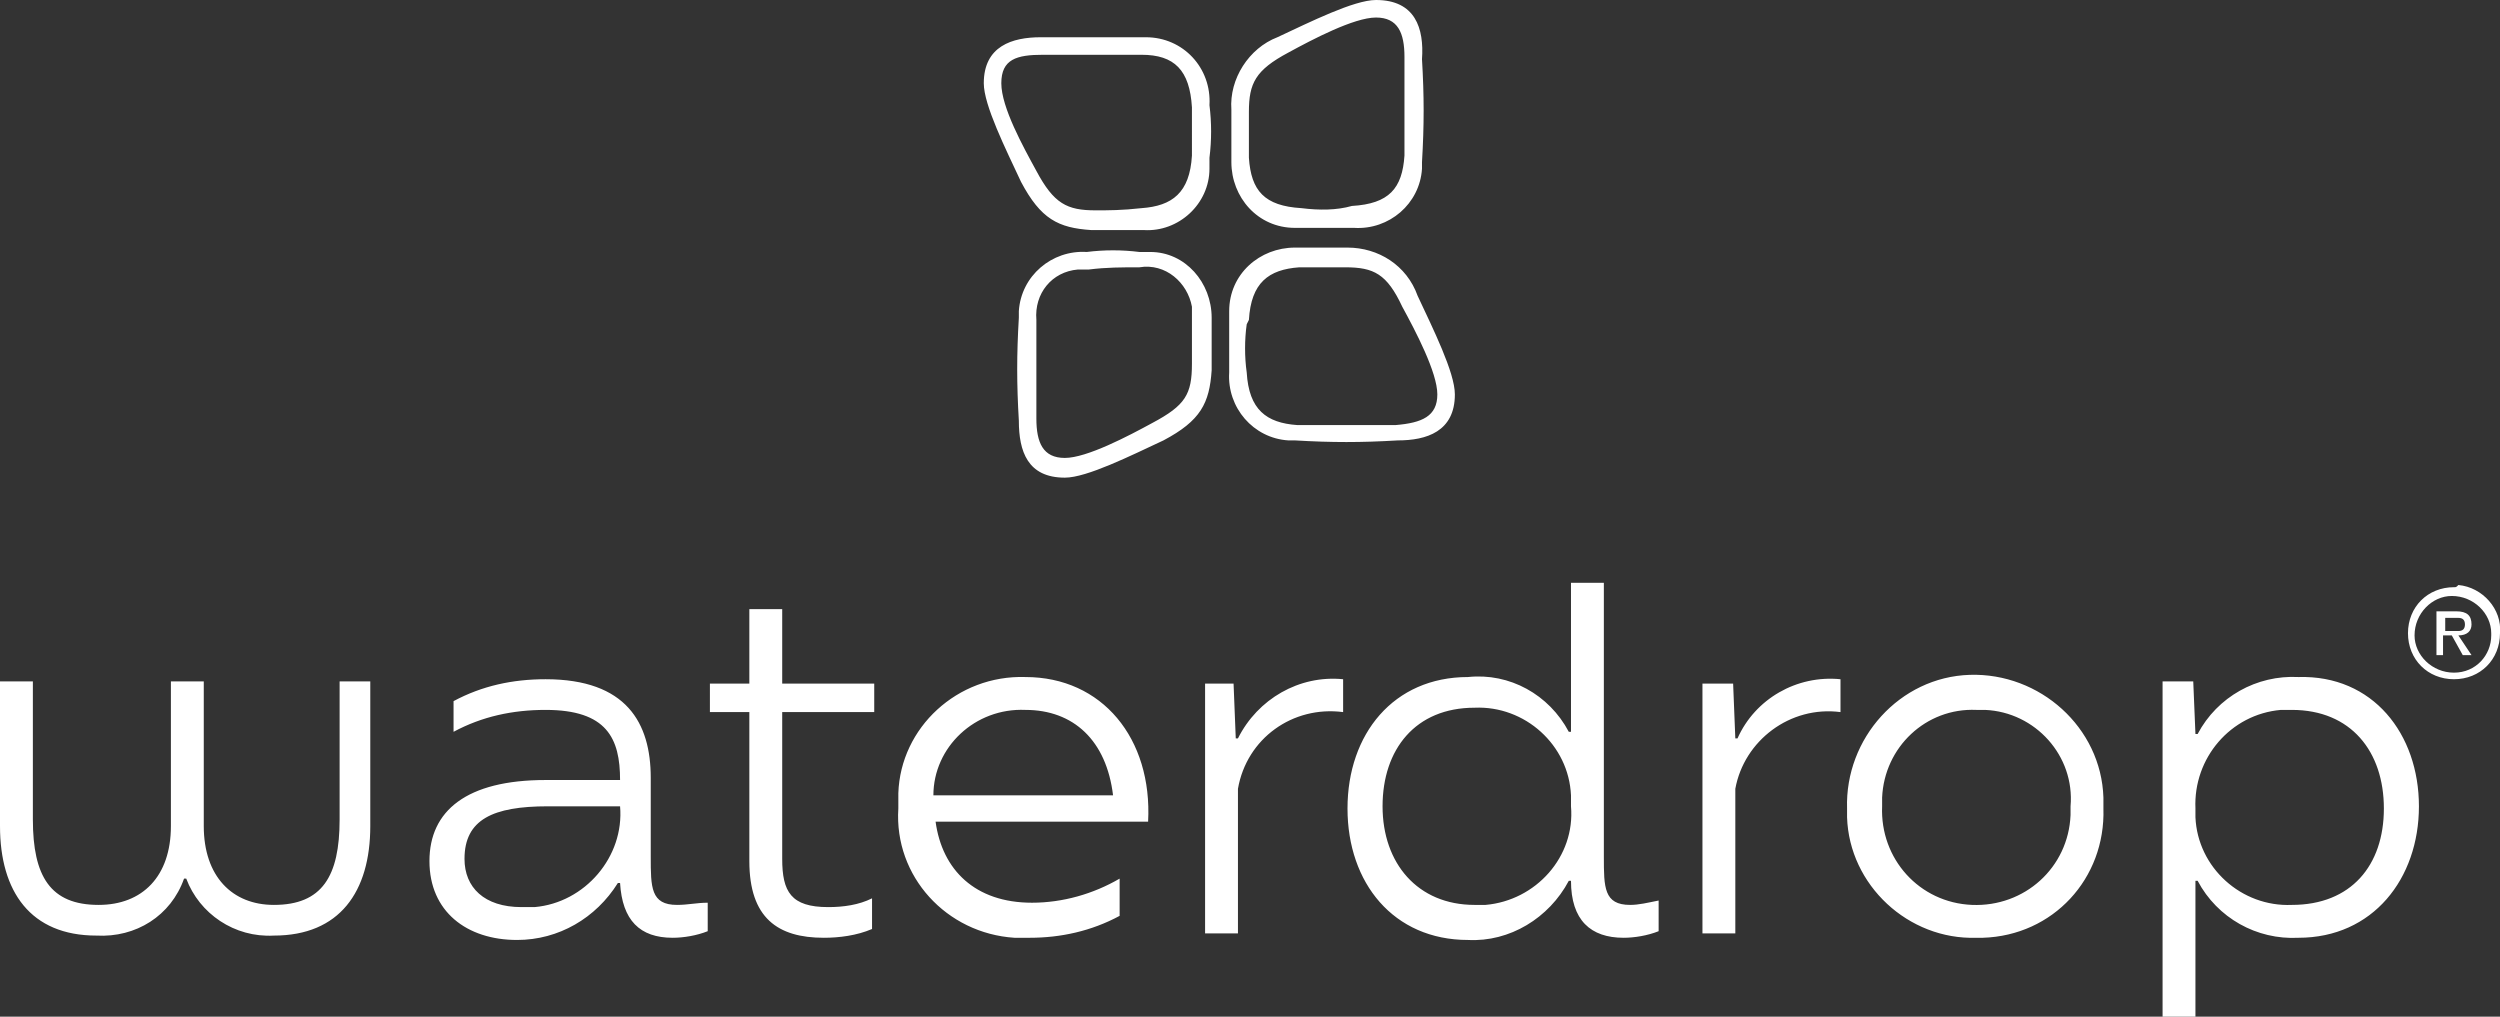
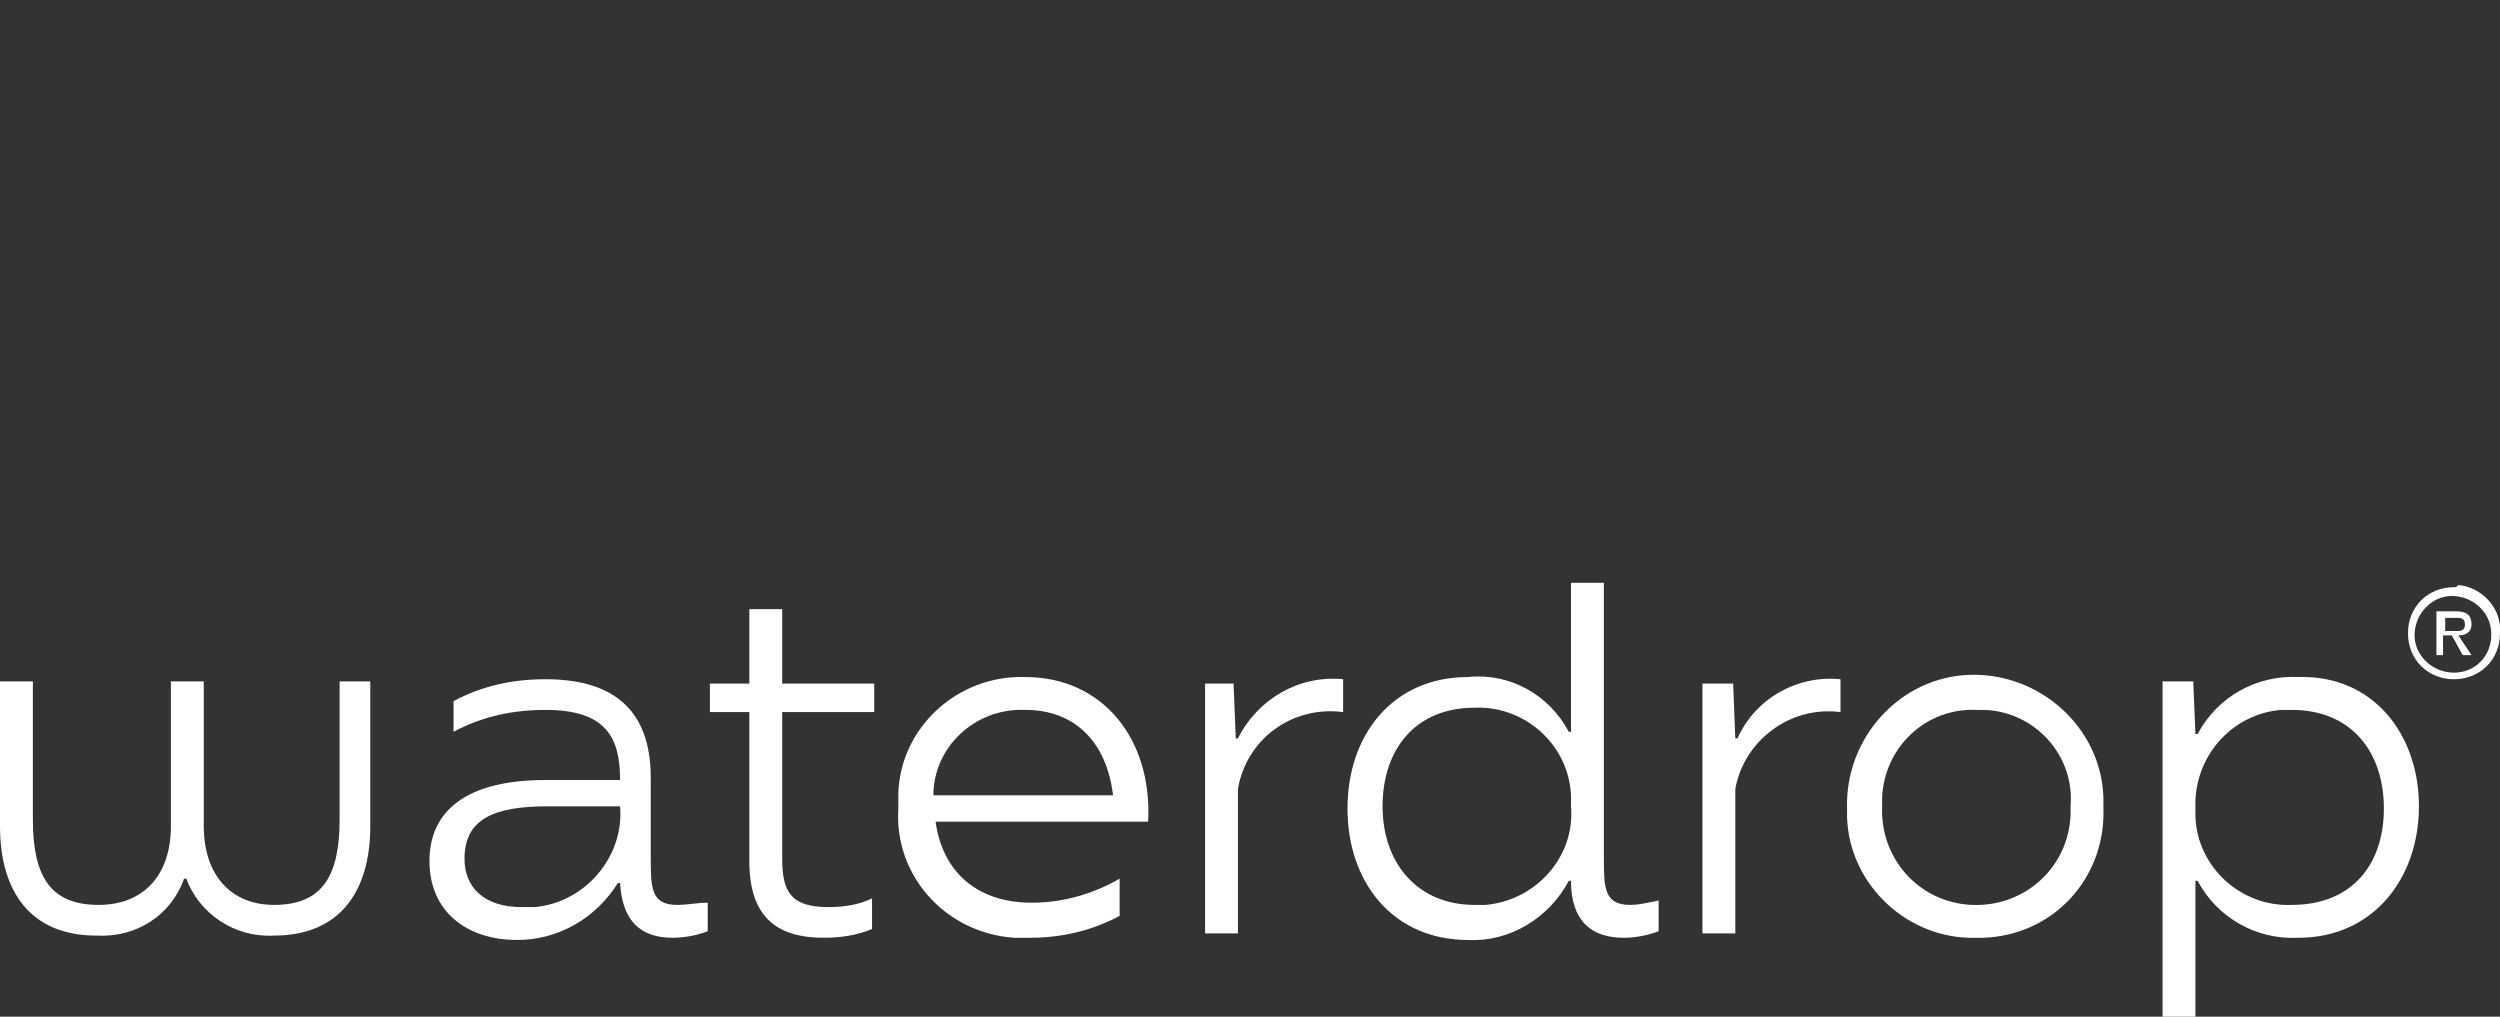
<svg xmlns="http://www.w3.org/2000/svg" version="1.1" id="Layer_1" x="0px" y="0px" viewBox="0 0 114.1 46.4" style="enable-background:new 0 0 114.1 46.4;" xml:space="preserve">
  <rect x="0" y="0" width="114.1" height="46.4" fill="#333333" stroke="none" />
  <style type="text/css">
	.st0{fill:#FFFFFF;}
</style>
-   <path class="st0" d="M111.6,28.2h0.6c0.2,0,0.3,0.1,0.3,0.3c0,0.2-0.1,0.3-0.3,0.3c0,0,0,0,0,0h-0.6V28.2z M112.8,28.5  c0-0.4-0.2-0.6-0.7-0.6h-0.9v2h0.3v-0.9h0.4l0.5,0.9h0.4l-0.6-0.9C112.6,29,112.8,28.8,112.8,28.5 M112,30.7c-1,0-1.8-0.8-1.8-1.7  c0-1,0.8-1.8,1.7-1.8c1,0,1.8,0.8,1.8,1.7c0,0,0,0.1,0,0.1C113.7,29.9,113,30.7,112,30.7C112,30.7,112,30.7,112,30.7 M112,26.8  c-1.2,0-2.1,0.9-2.1,2.1c0,1.2,0.9,2.1,2.1,2.1c1.2,0,2.1-0.9,2.1-2.1c0.1-1.1-0.8-2.1-1.9-2.2C112.1,26.8,112.1,26.8,112,26.8   M104.6,41.3c-2.3,0.1-4.3-1.7-4.4-4c0-0.1,0-0.3,0-0.4c-0.1-2.3,1.6-4.3,3.9-4.5c0.2,0,0.3,0,0.5,0c2.7,0,4.2,1.9,4.2,4.5  S107.3,41.3,104.6,41.3 M104.9,30.9c-1.9-0.1-3.7,0.9-4.6,2.6h-0.1l-0.1-2.4h-1.4v15.3h1.5v-6.2h0.1c0.9,1.7,2.7,2.7,4.6,2.6  c3.4,0,5.5-2.7,5.5-6S108.3,30.8,104.9,30.9 M90.2,32.4c-2.3-0.1-4.2,1.7-4.3,4c0,0.1,0,0.3,0,0.4c-0.1,2.4,1.7,4.4,4.1,4.5  c2.4,0.1,4.4-1.7,4.5-4.1c0-0.1,0-0.3,0-0.4c0.2-2.3-1.6-4.3-3.9-4.4C90.4,32.4,90.3,32.4,90.2,32.4 M90.2,42.8  c-3.1,0.1-5.8-2.4-5.9-5.5c0-0.1,0-0.3,0-0.4c-0.1-3.2,2.4-6,5.6-6.1s6,2.4,6.1,5.6c0,0.2,0,0.3,0,0.5c0.1,3.2-2.3,5.8-5.5,5.9  C90.4,42.8,90.3,42.8,90.2,42.8 M79.3,33.7h-0.1l-0.1-2.5h-1.4v11.4h1.5V36c0.4-2.2,2.5-3.8,4.8-3.5V31C82,30.8,80.1,31.9,79.3,33.7   M67.3,41.3c-2.6,0-4.2-1.9-4.2-4.5s1.5-4.5,4.2-4.5c2.3-0.1,4.3,1.7,4.4,4c0,0.2,0,0.3,0,0.5c0.2,2.3-1.6,4.3-3.9,4.5  C67.6,41.3,67.5,41.3,67.3,41.3 M74.4,41.3c-1.2,0-1.2-0.8-1.2-2.2V26.6h-1.5v6.8h-0.1c-0.9-1.7-2.7-2.7-4.6-2.5  c-3.4,0-5.5,2.6-5.5,6s2.1,6,5.5,6c1.9,0.1,3.7-1,4.6-2.7h0.1c0,1.8,0.9,2.6,2.4,2.6c0.5,0,1.1-0.1,1.6-0.3v-1.4  C75.2,41.2,74.8,41.3,74.4,41.3 M56.5,33.7h-0.1l-0.1-2.5H55v11.4h1.5V36c0.4-2.3,2.5-3.8,4.8-3.5V31C59.3,30.8,57.4,31.9,56.5,33.7   M46.8,32.4c2.2,0,3.7,1.4,4,3.9h-8.2C42.6,34.1,44.5,32.3,46.8,32.4C46.7,32.4,46.7,32.4,46.8,32.4 M46.8,30.9  c-3.1-0.1-5.7,2.3-5.8,5.3c0,0.2,0,0.4,0,0.7c-0.2,3.1,2.2,5.7,5.3,5.9c0.2,0,0.5,0,0.7,0c1.4,0,2.8-0.3,4.1-1v-1.7  c-1.2,0.7-2.6,1.1-4,1.1c-2.6,0-4.1-1.5-4.4-3.7h9.7C52.6,33.7,50.3,30.9,46.8,30.9 M39.9,32.5v-1.3h-4.2v-3.4h-1.5v3.4h-1.8v1.3  h1.8v6.8c0,2.6,1.3,3.5,3.4,3.5c0.7,0,1.5-0.1,2.2-0.4V41c-0.6,0.3-1.3,0.4-2,0.4c-1.7,0-2.1-0.7-2.1-2.2v-6.7L39.9,32.5z   M23.8,41.4c-1.7,0-2.6-0.9-2.6-2.2c0-1.8,1.3-2.4,3.8-2.4h3.3c0.2,2.3-1.6,4.4-3.9,4.6C24.1,41.4,23.9,41.4,23.8,41.4 M30.9,41.3  c-1.2,0-1.2-0.8-1.2-2.2v-3.6c0-2.5-1.1-4.5-4.8-4.5c-1.5,0-2.9,0.3-4.2,1v1.4c1.3-0.7,2.7-1,4.2-1c2.8,0,3.4,1.3,3.4,3.2h-3.4  c-3.6,0-5.3,1.4-5.3,3.7s1.7,3.6,4,3.6c1.9,0,3.6-1,4.6-2.6h0.1c0.1,1.7,0.9,2.5,2.4,2.5c0.5,0,1.1-0.1,1.6-0.3v-1.3  C31.8,41.2,31.4,41.3,30.9,41.3 M15.5,31.1v6.3c0,2.6-0.8,3.9-3,3.9c-1.9,0-3.2-1.3-3.2-3.6v-6.6H7.8v6.6c0,2.3-1.3,3.6-3.3,3.6  c-2.2,0-3-1.3-3-3.9v-6.3H0v6.6c0,3,1.4,5,4.4,5c1.8,0.1,3.4-0.9,4-2.6h0.1c0.6,1.6,2.2,2.7,4,2.6c3,0,4.4-2,4.4-5v-6.6H15.5z" />
-   <path class="st0" d="M52,12.2c1.2-0.2,2.2,0.7,2.4,1.8c0,0.2,0,0.3,0,0.5c0,0.9,0,1.5,0,2.1c0,1.4-0.3,1.9-1.8,2.7  c-1.1,0.6-3,1.6-4,1.6s-1.3-0.7-1.3-1.8c0-1.7,0-2.9,0-4.5c-0.1-1.2,0.7-2.2,1.9-2.3c0.2,0,0.3,0,0.5,0C50.5,12.2,51.2,12.2,52,12.2   M57,14.6c0.1-1.7,0.9-2.3,2.3-2.4c0.9,0,1.5,0,2.1,0c1.3,0,1.9,0.3,2.6,1.8c0.6,1.1,1.6,3,1.6,4s-0.7,1.3-1.9,1.4  c-1.6,0-2.9,0-4.5,0c-1.4-0.1-2.2-0.7-2.3-2.4c-0.1-0.7-0.1-1.5,0-2.2 M52,11.5c-0.8-0.1-1.6-0.1-2.4,0c-1.6-0.1-3,1.1-3.1,2.7  c0,0.1,0,0.2,0,0.3c-0.1,1.7-0.1,3,0,4.7c0,1.4,0.4,2.6,2.1,2.6c1,0,3-1,4.5-1.7c1.7-0.9,2.1-1.7,2.2-3.2c0-0.8,0-1.6,0-2.4  c0-1.6-1.2-3-2.8-3C52.2,11.5,52.1,11.5,52,11.5 M56.1,14.6c0,1,0,1.4,0,2.4c-0.1,1.6,1.1,3,2.7,3.1c0.1,0,0.2,0,0.3,0  c1.7,0.1,3,0.1,4.7,0c1.3,0,2.6-0.4,2.6-2.1c0-1-1-3-1.7-4.5c-0.5-1.4-1.8-2.2-3.2-2.2c-0.8,0-1.6,0-2.4,0c-1.6,0-3,1.2-3,2.9  C56.1,14.4,56.1,14.5,56.1,14.6 M54.4,7.1c-0.1,1.7-0.9,2.3-2.3,2.4c-0.9,0.1-1.5,0.1-2.1,0.1c-1.3,0-1.9-0.3-2.7-1.8  c-0.6-1.1-1.6-2.9-1.6-4s0.7-1.3,1.9-1.3c1.6,0,2.9,0,4.5,0c1.5,0,2.2,0.7,2.3,2.4C54.4,5.6,54.4,6.4,54.4,7.1 M55.2,7.2  c0.1-0.8,0.1-1.6,0-2.4c0.1-1.7-1.2-3.1-2.9-3.1c0,0-0.1,0-0.1,0c-1.7,0-3,0-4.7,0c-1.3,0-2.6,0.4-2.6,2.1c0,1,1,3,1.7,4.5  c0.9,1.7,1.7,2.1,3.2,2.2c0.8,0,1.6,0,2.4,0c1.6,0.1,3-1.2,3-2.8C55.2,7.4,55.2,7.3,55.2,7.2 M59.4,9.5c-1.7-0.1-2.3-0.8-2.4-2.3  c0-0.9,0-1.5,0-2.1c0-1.3,0.3-1.9,1.8-2.7c1.1-0.6,3-1.6,4-1.6s1.3,0.7,1.3,1.8c0,1.6,0,2.9,0,4.5c-0.1,1.5-0.7,2.2-2.4,2.3  C61,9.6,60.2,9.6,59.4,9.5 M59.4,10.4c1,0,1.4,0,2.4,0c1.6,0.1,3-1.1,3.1-2.7c0-0.1,0-0.2,0-0.3c0.1-1.7,0.1-3,0-4.7  C65,1.3,64.6,0,62.8,0c-1,0-3,1-4.5,1.7C57,2.2,56.1,3.6,56.2,5c0,0.8,0,1.6,0,2.4c0,1.6,1.2,3,2.9,3C59.1,10.4,59.2,10.4,59.4,10.4  " />
+   <path class="st0" d="M111.6,28.2h0.6c0.2,0,0.3,0.1,0.3,0.3c0,0.2-0.1,0.3-0.3,0.3c0,0,0,0,0,0h-0.6V28.2z M112.8,28.5  c0-0.4-0.2-0.6-0.7-0.6h-0.9v2h0.3v-0.9h0.4l0.5,0.9h0.4l-0.6-0.9C112.6,29,112.8,28.8,112.8,28.5 M112,30.7c-1,0-1.8-0.8-1.8-1.7  c0-1,0.8-1.8,1.7-1.8c1,0,1.8,0.8,1.8,1.7c0,0,0,0.1,0,0.1C113.7,29.9,113,30.7,112,30.7C112,30.7,112,30.7,112,30.7 M112,26.8  c-1.2,0-2.1,0.9-2.1,2.1c0,1.2,0.9,2.1,2.1,2.1c1.2,0,2.1-0.9,2.1-2.1c0.1-1.1-0.8-2.1-1.9-2.2C112.1,26.8,112.1,26.8,112,26.8   M104.6,41.3c-2.3,0.1-4.3-1.7-4.4-4c0-0.1,0-0.3,0-0.4c-0.1-2.3,1.6-4.3,3.9-4.5c0.2,0,0.3,0,0.5,0c2.7,0,4.2,1.9,4.2,4.5  S107.3,41.3,104.6,41.3 M104.9,30.9c-1.9-0.1-3.7,0.9-4.6,2.6h-0.1l-0.1-2.4h-1.4v15.3h1.5v-6.2h0.1c0.9,1.7,2.7,2.7,4.6,2.6  c3.4,0,5.5-2.7,5.5-6S108.3,30.8,104.9,30.9 M90.2,32.4c-2.3-0.1-4.2,1.7-4.3,4c0,0.1,0,0.3,0,0.4c-0.1,2.4,1.7,4.4,4.1,4.5  c2.4,0.1,4.4-1.7,4.5-4.1c0-0.1,0-0.3,0-0.4c0.2-2.3-1.6-4.3-3.9-4.4C90.4,32.4,90.3,32.4,90.2,32.4 M90.2,42.8  c-3.1,0.1-5.8-2.4-5.9-5.5c0-0.1,0-0.3,0-0.4c-0.1-3.2,2.4-6,5.6-6.1s6,2.4,6.1,5.6c0,0.2,0,0.3,0,0.5c0.1,3.2-2.3,5.8-5.5,5.9  C90.4,42.8,90.3,42.8,90.2,42.8 M79.3,33.7h-0.1l-0.1-2.5h-1.4v11.4h1.5V36c0.4-2.2,2.5-3.8,4.8-3.5V31C82,30.8,80.1,31.9,79.3,33.7   M67.3,41.3c-2.6,0-4.2-1.9-4.2-4.5s1.5-4.5,4.2-4.5c2.3-0.1,4.3,1.7,4.4,4c0,0.2,0,0.3,0,0.5c0.2,2.3-1.6,4.3-3.9,4.5  C67.6,41.3,67.5,41.3,67.3,41.3 M74.4,41.3c-1.2,0-1.2-0.8-1.2-2.2V26.6h-1.5v6.8h-0.1c-0.9-1.7-2.7-2.7-4.6-2.5  c-3.4,0-5.5,2.6-5.5,6s2.1,6,5.5,6c1.9,0.1,3.7-1,4.6-2.7h0.1c0,1.8,0.9,2.6,2.4,2.6c0.5,0,1.1-0.1,1.6-0.3v-1.4  C75.2,41.2,74.8,41.3,74.4,41.3 M56.5,33.7h-0.1l-0.1-2.5H55v11.4h1.5V36c0.4-2.3,2.5-3.8,4.8-3.5V31C59.3,30.8,57.4,31.9,56.5,33.7   M46.8,32.4c2.2,0,3.7,1.4,4,3.9h-8.2C42.6,34.1,44.5,32.3,46.8,32.4M46.8,30.9  c-3.1-0.1-5.7,2.3-5.8,5.3c0,0.2,0,0.4,0,0.7c-0.2,3.1,2.2,5.7,5.3,5.9c0.2,0,0.5,0,0.7,0c1.4,0,2.8-0.3,4.1-1v-1.7  c-1.2,0.7-2.6,1.1-4,1.1c-2.6,0-4.1-1.5-4.4-3.7h9.7C52.6,33.7,50.3,30.9,46.8,30.9 M39.9,32.5v-1.3h-4.2v-3.4h-1.5v3.4h-1.8v1.3  h1.8v6.8c0,2.6,1.3,3.5,3.4,3.5c0.7,0,1.5-0.1,2.2-0.4V41c-0.6,0.3-1.3,0.4-2,0.4c-1.7,0-2.1-0.7-2.1-2.2v-6.7L39.9,32.5z   M23.8,41.4c-1.7,0-2.6-0.9-2.6-2.2c0-1.8,1.3-2.4,3.8-2.4h3.3c0.2,2.3-1.6,4.4-3.9,4.6C24.1,41.4,23.9,41.4,23.8,41.4 M30.9,41.3  c-1.2,0-1.2-0.8-1.2-2.2v-3.6c0-2.5-1.1-4.5-4.8-4.5c-1.5,0-2.9,0.3-4.2,1v1.4c1.3-0.7,2.7-1,4.2-1c2.8,0,3.4,1.3,3.4,3.2h-3.4  c-3.6,0-5.3,1.4-5.3,3.7s1.7,3.6,4,3.6c1.9,0,3.6-1,4.6-2.6h0.1c0.1,1.7,0.9,2.5,2.4,2.5c0.5,0,1.1-0.1,1.6-0.3v-1.3  C31.8,41.2,31.4,41.3,30.9,41.3 M15.5,31.1v6.3c0,2.6-0.8,3.9-3,3.9c-1.9,0-3.2-1.3-3.2-3.6v-6.6H7.8v6.6c0,2.3-1.3,3.6-3.3,3.6  c-2.2,0-3-1.3-3-3.9v-6.3H0v6.6c0,3,1.4,5,4.4,5c1.8,0.1,3.4-0.9,4-2.6h0.1c0.6,1.6,2.2,2.7,4,2.6c3,0,4.4-2,4.4-5v-6.6H15.5z" />
</svg>